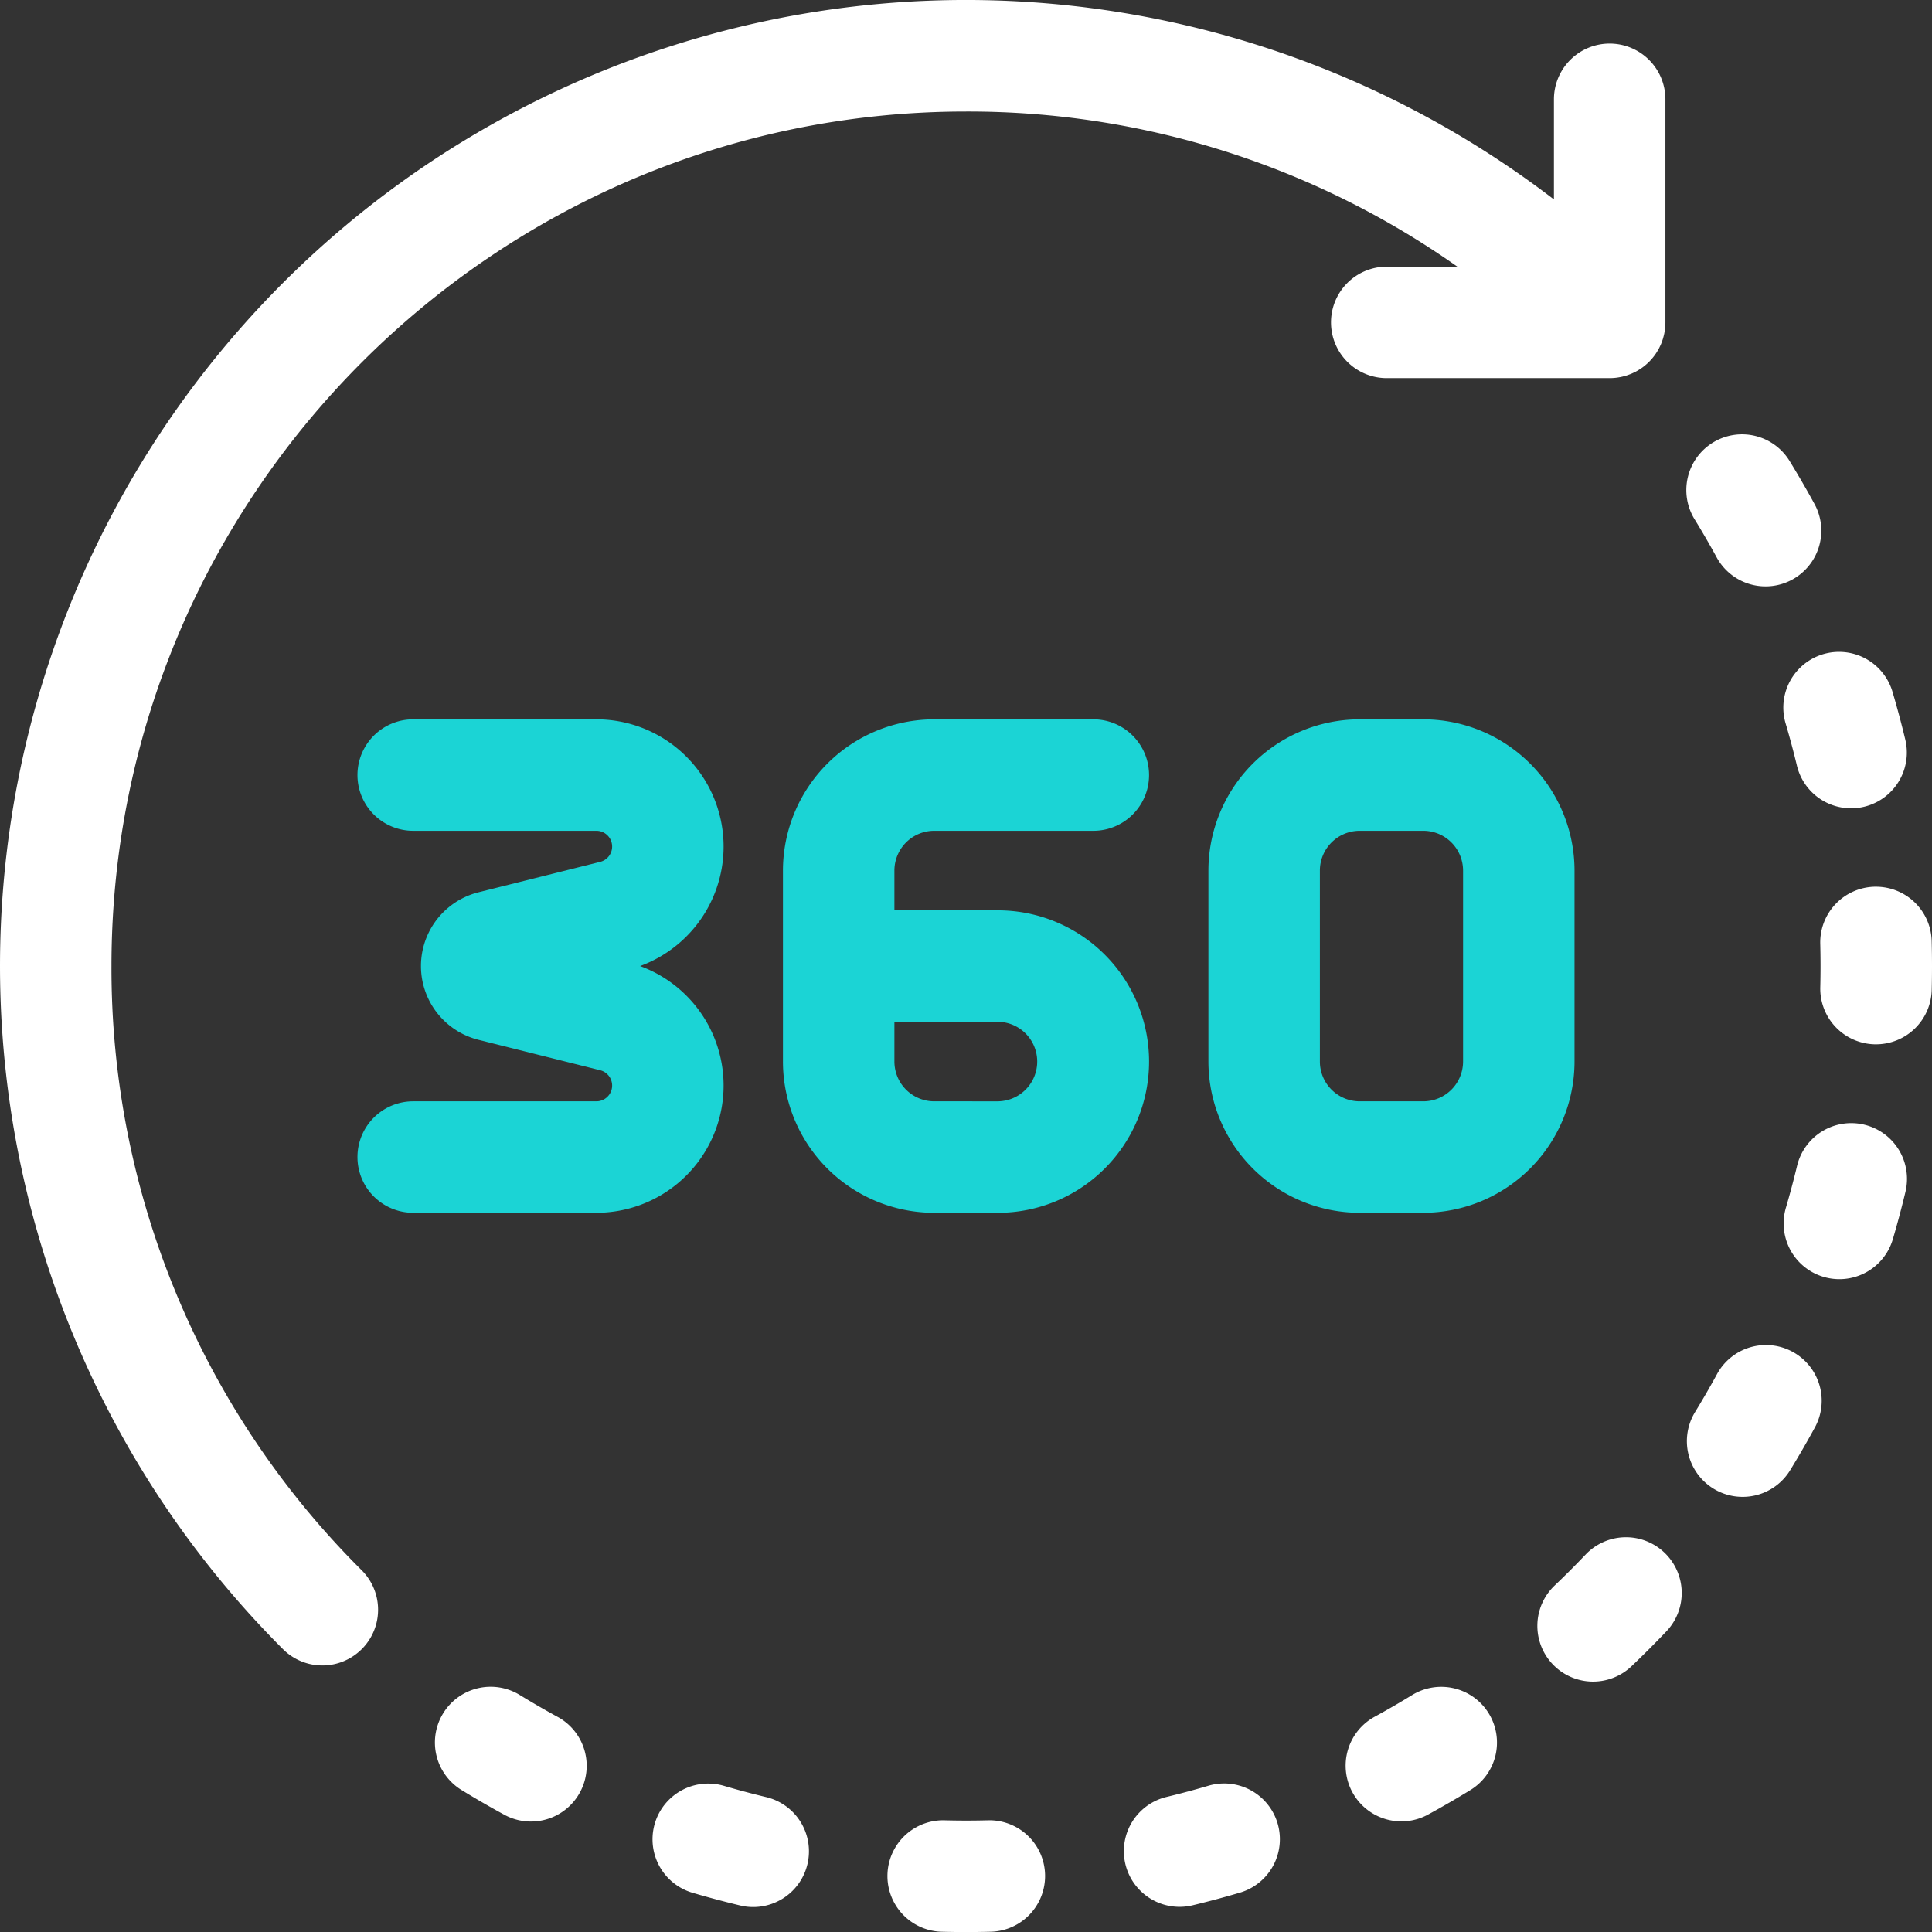
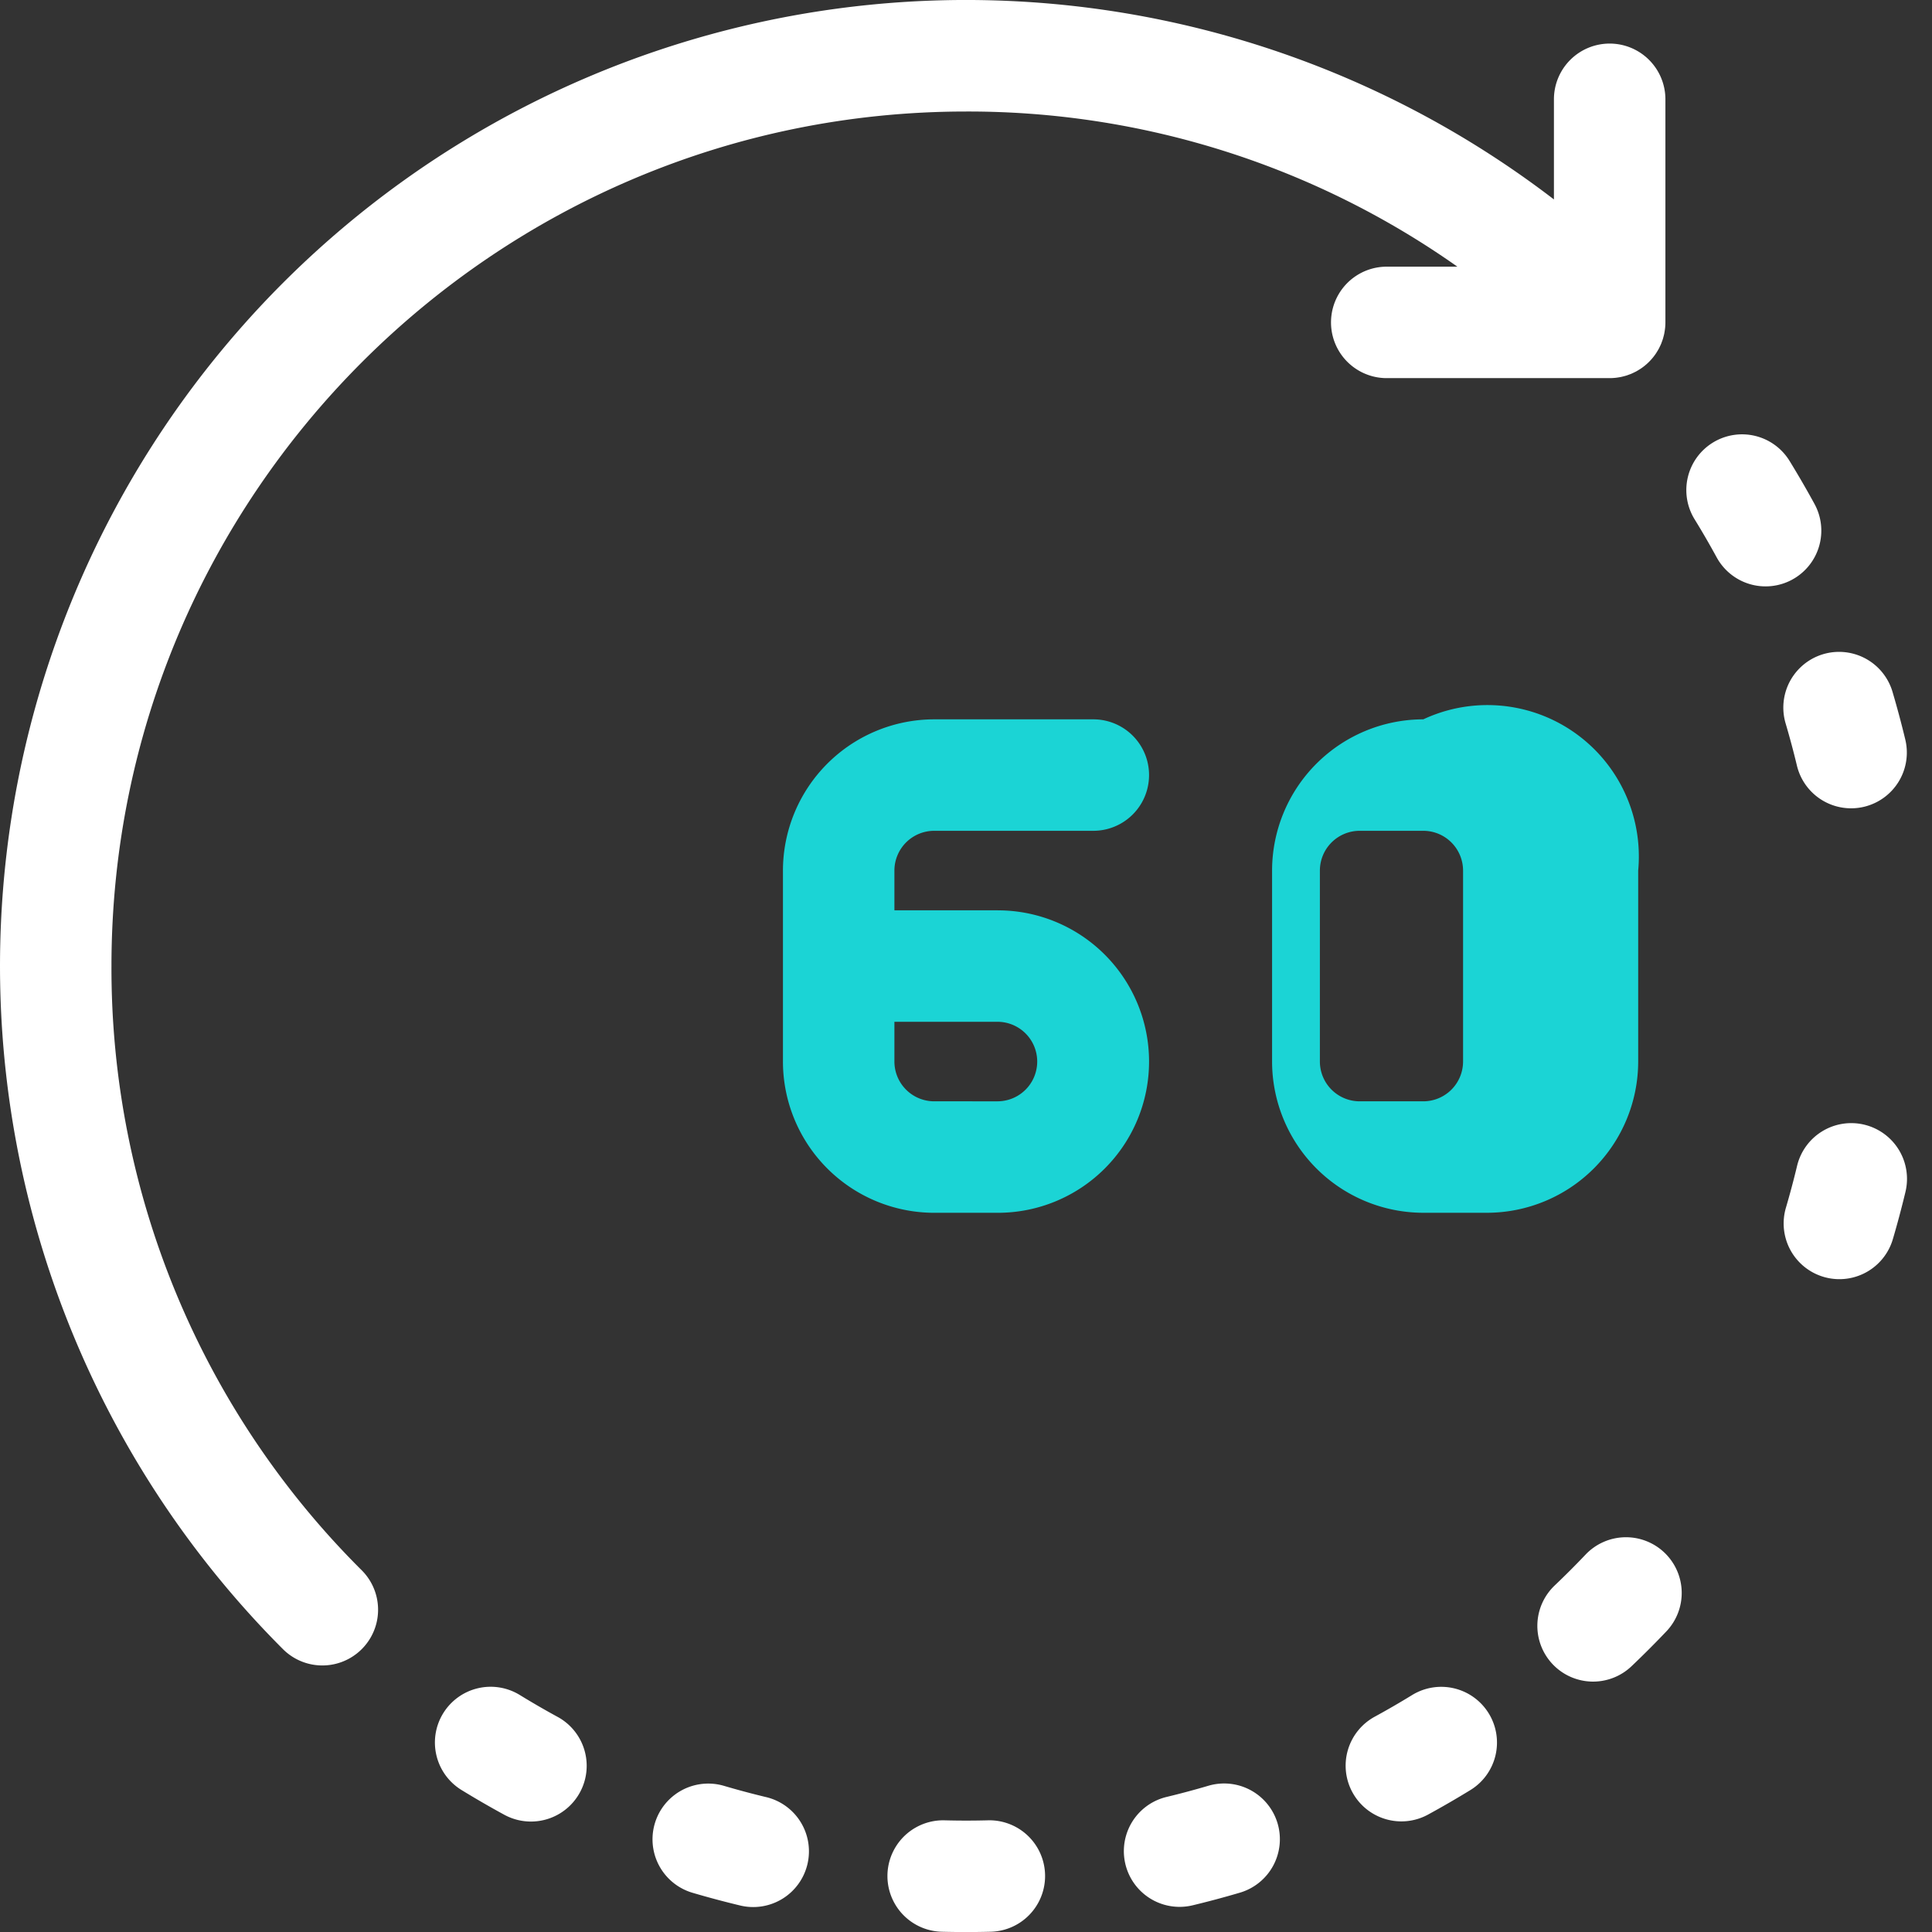
<svg xmlns="http://www.w3.org/2000/svg" width="512" height="512.013" viewBox="0 0 512 512.013">
  <rect x="0" y="0" width="512" height="512.013" fill="#333333" stroke="none" />
  <g id="_360" data-name="360" transform="translate(0.001 0.015)">
    <g id="Group_235" data-name="Group 235">
      <g id="Group_234" data-name="Group 234">
        <path id="Path_368" data-name="Path 368" d="M426.576,11.533A14.769,14.769,0,0,0,411.807,26.3V52.839A256.015,256.015,0,0,0,74.982,437.022a14.769,14.769,0,1,0,20.887-20.887A224.981,224.981,0,0,1,29.538,256C29.538,131.129,131.129,29.538,256,29.538A224.8,224.8,0,0,1,386.222,70.655H367.5a14.769,14.769,0,1,0,0,29.538h59.077c.472,0,.937-.028,1.4-.071h.015c.41-.039.812-.1,1.212-.174.07-.013.141-.019.211-.032.39-.076.771-.175,1.15-.281.082-.023.165-.039.247-.064.368-.11.727-.241,1.082-.379.093-.035.187-.065.28-.1.35-.143.687-.306,1.023-.475.1-.048.194-.089.289-.139.352-.186.69-.392,1.024-.606.072-.046.148-.086.22-.133a14.846,14.846,0,0,0,4.165-4.166c.048-.072.088-.148.134-.221.213-.334.418-.672.605-1.022.05-.1.092-.194.14-.29.168-.335.331-.672.474-1.021.037-.093.067-.187.1-.281.138-.355.269-.714.379-1.082.024-.079.039-.16.061-.239.107-.381.207-.766.283-1.159.012-.062.018-.126.029-.188a14.776,14.776,0,0,0,.249-2.644V26.3a14.774,14.774,0,0,0-14.773-14.767Z" fill="#fff" />
      </g>
    </g>
    <g id="Group_237" data-name="Group 237">
      <g id="Group_236" data-name="Group 236">
-         <path id="Path_369" data-name="Path 369" d="M169.63,256a33.719,33.719,0,0,0-11.588-65.383H109.5a14.769,14.769,0,0,0,0,29.538h48.537a4.179,4.179,0,0,1,1.013,8.234l-32.225,8.057a20.156,20.156,0,0,0,0,39.108l32.225,8.057a4.179,4.179,0,0,1-1.014,8.234H109.5a14.769,14.769,0,0,0,0,29.538h48.537A33.719,33.719,0,0,0,169.63,256Z" fill="#1bd4d5" />
-       </g>
+         </g>
    </g>
    <g id="Group_239" data-name="Group 239">
      <g id="Group_238" data-name="Group 238">
        <path id="Path_370" data-name="Path 370" d="M264.435,241.231H237.026V230.694a10.55,10.55,0,0,1,10.538-10.538h42.178a14.769,14.769,0,1,0,0-29.538H247.564A40.123,40.123,0,0,0,207.487,230.7v50.613a40.122,40.122,0,0,0,40.077,40.077h16.871a40.077,40.077,0,0,0,0-80.154Zm0,50.614H247.564a10.551,10.551,0,0,1-10.538-10.538V270.77h27.409a10.538,10.538,0,0,1,0,21.075Z" fill="#1bd4d5" />
      </g>
    </g>
    <g id="Group_241" data-name="Group 241">
      <g id="Group_240" data-name="Group 240">
-         <path id="Path_371" data-name="Path 371" d="M377.189,190.617H360.318a40.122,40.122,0,0,0-40.076,40.077v50.613a40.122,40.122,0,0,0,40.076,40.077h16.871a40.122,40.122,0,0,0,40.076-40.077V230.694A40.122,40.122,0,0,0,377.189,190.617Zm10.538,90.69a10.55,10.55,0,0,1-10.537,10.538H360.319a10.55,10.55,0,0,1-10.537-10.538V230.694a10.55,10.55,0,0,1,10.537-10.538H377.19a10.55,10.55,0,0,1,10.537,10.538Z" fill="#1bd4d5" />
+         <path id="Path_371" data-name="Path 371" d="M377.189,190.617a40.122,40.122,0,0,0-40.076,40.077v50.613a40.122,40.122,0,0,0,40.076,40.077h16.871a40.122,40.122,0,0,0,40.076-40.077V230.694A40.122,40.122,0,0,0,377.189,190.617Zm10.538,90.69a10.55,10.55,0,0,1-10.537,10.538H360.319a10.55,10.55,0,0,1-10.537-10.538V230.694a10.55,10.55,0,0,1,10.537-10.538H377.19a10.55,10.55,0,0,1,10.537,10.538Z" fill="#1bd4d5" />
      </g>
    </g>
    <g id="Group_243" data-name="Group 243">
      <g id="Group_242" data-name="Group 242">
        <path id="Path_372" data-name="Path 372" d="M261.816,482.389c-3.8.1-7.7.1-11.5,0a14.769,14.769,0,1,0-.735,29.529c2.124.053,4.283.08,6.419.08,2.183,0,4.39-.028,6.562-.083a14.769,14.769,0,0,0-.746-29.529Z" fill="#fff" />
      </g>
    </g>
    <g id="Group_245" data-name="Group 245">
      <g id="Group_244" data-name="Group 244">
        <path id="Path_373" data-name="Path 373" d="M504.892,195.855c-1.008-4.188-2.139-8.406-3.359-12.535a14.769,14.769,0,0,0-28.327,8.373c1.079,3.65,2.078,7.377,2.97,11.078a14.769,14.769,0,1,0,28.716-6.916Z" fill="#fff" />
      </g>
    </g>
    <g id="Group_247" data-name="Group 247">
      <g id="Group_246" data-name="Group 246">
        <path id="Path_374" data-name="Path 374" d="M147.773,454.979c-3.348-1.825-6.69-3.758-9.934-5.747A14.769,14.769,0,1,0,122.4,474.413c3.671,2.251,7.452,4.439,11.239,6.5a14.769,14.769,0,1,0,14.136-25.936Z" fill="#fff" />
      </g>
    </g>
    <g id="Group_249" data-name="Group 249">
      <g id="Group_248" data-name="Group 248">
        <path id="Path_375" data-name="Path 375" d="M202.957,476.219c-3.71-.89-7.442-1.886-11.09-2.963a14.769,14.769,0,0,0-8.349,28.334c4.128,1.216,8.35,2.343,12.547,3.351a14.769,14.769,0,1,0,6.892-28.722Z" fill="#fff" />
      </g>
    </g>
    <g id="Group_251" data-name="Group 251">
      <g id="Group_250" data-name="Group 250">
        <path id="Path_376" data-name="Path 376" d="M480.818,133.459c-2.062-3.775-4.252-7.552-6.506-11.226a14.77,14.77,0,1,0-25.174,15.454c2,3.25,3.932,6.591,5.755,9.931a14.77,14.77,0,1,0,25.925-14.159Z" fill="#fff" />
      </g>
    </g>
    <g id="Group_253" data-name="Group 253">
      <g id="Group_252" data-name="Group 252">
        <path id="Path_377" data-name="Path 377" d="M338.575,483.214a14.77,14.77,0,0,0-18.345-9.985c-3.663,1.081-7.39,2.078-11.078,2.965a14.769,14.769,0,1,0,6.9,28.721c4.178-1,8.4-2.132,12.541-3.355A14.771,14.771,0,0,0,338.575,483.214Z" fill="#fff" />
      </g>
    </g>
    <g id="Group_255" data-name="Group 255">
      <g id="Group_254" data-name="Group 254">
        <path id="Path_378" data-name="Path 378" d="M494.043,298.031a14.768,14.768,0,0,0-17.8,10.924c-.887,3.7-1.882,7.433-2.956,11.084a14.769,14.769,0,1,0,28.337,8.338c1.216-4.131,2.341-8.352,3.345-12.543a14.77,14.77,0,0,0-10.926-17.8Z" fill="#fff" />
      </g>
    </g>
    <g id="Group_257" data-name="Group 257">
      <g id="Group_256" data-name="Group 256">
-         <path id="Path_379" data-name="Path 379" d="M475.062,358.231a14.769,14.769,0,0,0-20.035,5.907c-1.823,3.345-3.756,6.693-5.75,9.95a14.77,14.77,0,1,0,25.193,15.423c2.253-3.68,4.44-7.464,6.5-11.246a14.768,14.768,0,0,0-5.908-20.034Z" fill="#fff" />
-       </g>
+         </g>
    </g>
    <g id="Group_259" data-name="Group 259">
      <g id="Group_258" data-name="Group 258">
        <path id="Path_380" data-name="Path 380" d="M441.074,411.432a14.77,14.77,0,0,0-20.881.534c-2.625,2.763-5.355,5.494-8.116,8.121a14.77,14.77,0,1,0,20.362,21.4c3.118-2.968,6.2-6.053,9.169-9.175A14.769,14.769,0,0,0,441.074,411.432Z" fill="#fff" />
      </g>
    </g>
    <g id="Group_261" data-name="Group 261">
      <g id="Group_260" data-name="Group 260">
-         <path id="Path_381" data-name="Path 381" d="M511.916,249.37a14.769,14.769,0,0,0-14.757-14.393c-.127,0-.255,0-.383,0a14.769,14.769,0,0,0-14.389,15.14c.049,1.945.075,3.922.075,5.879,0,1.868-.023,3.756-.068,5.614A14.769,14.769,0,0,0,496.8,276.738h.364a14.769,14.769,0,0,0,14.758-14.412c.05-2.1.077-4.225.077-6.33C512,253.794,511.971,251.563,511.916,249.37Z" fill="#fff" />
-       </g>
+         </g>
    </g>
    <g id="Group_263" data-name="Group 263">
      <g id="Group_262" data-name="Group 262">
        <path id="Path_382" data-name="Path 382" d="M394.534,454.059a14.77,14.77,0,0,0-20.312-4.866c-3.241,1.99-6.578,3.921-9.919,5.744a14.769,14.769,0,1,0,14.149,25.929c3.777-2.061,7.55-4.247,11.216-6.495a14.767,14.767,0,0,0,4.866-20.312Z" fill="#fff" />
      </g>
    </g>
  </g>
</svg>